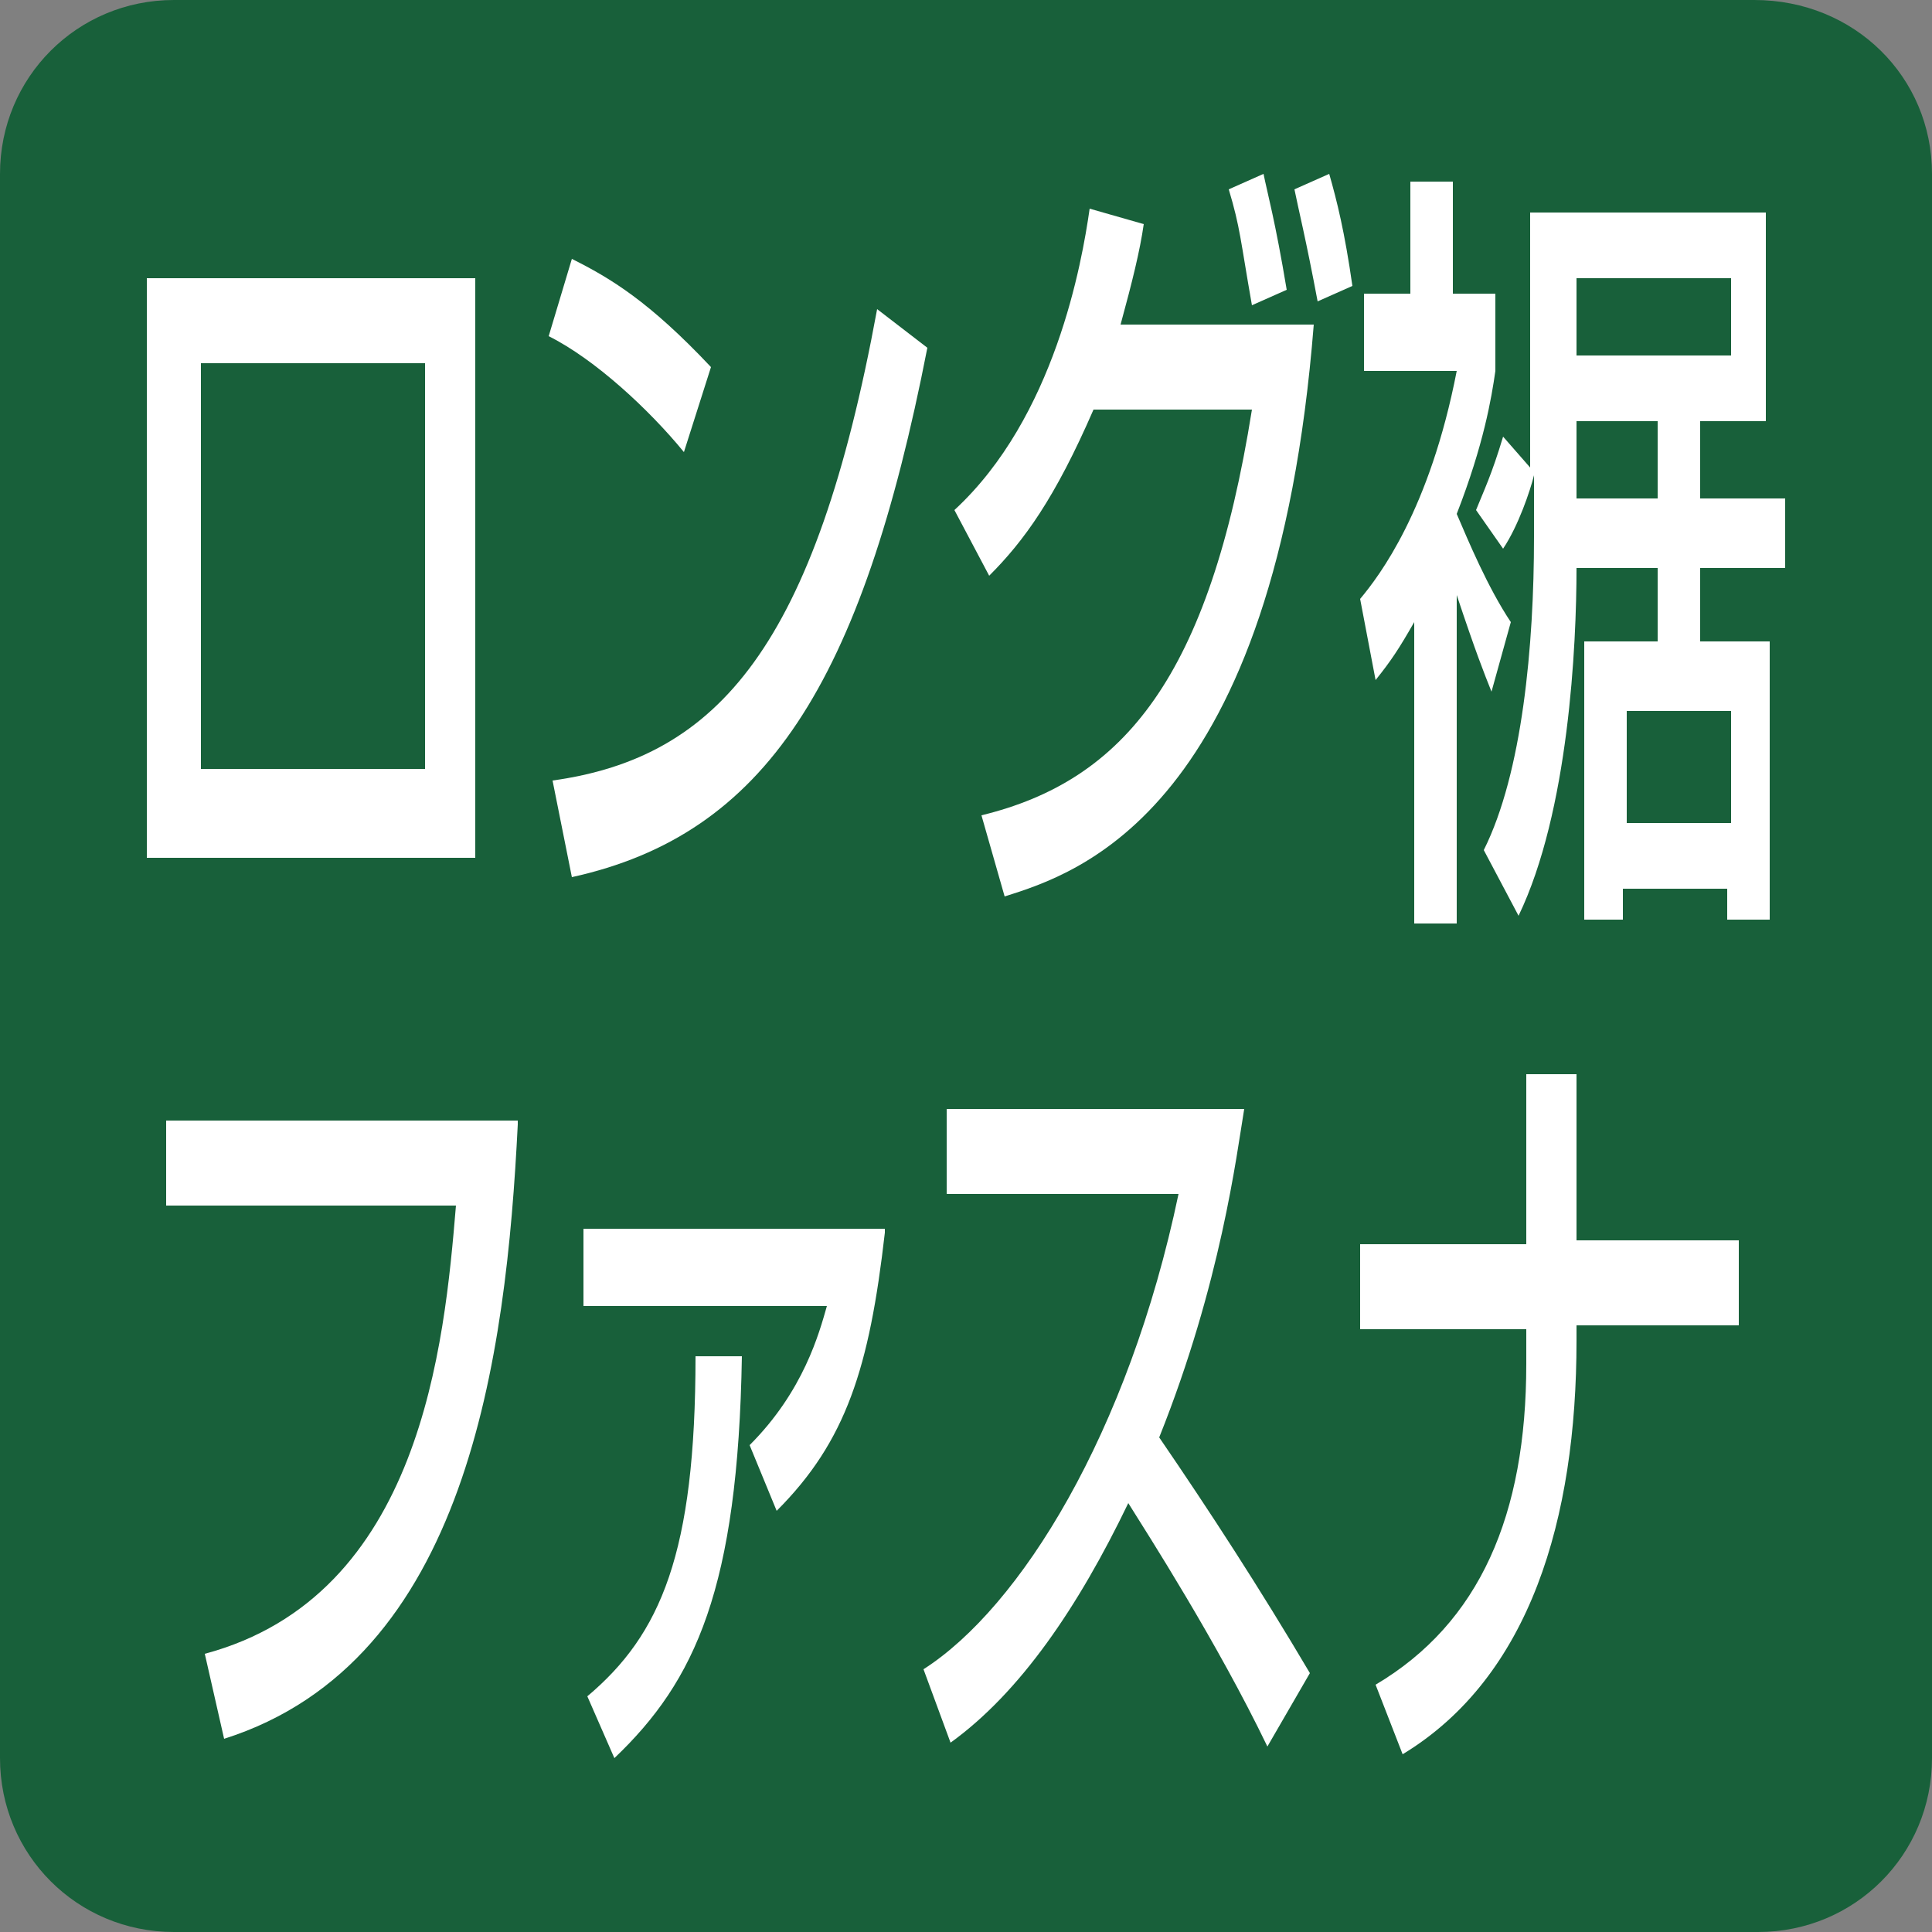
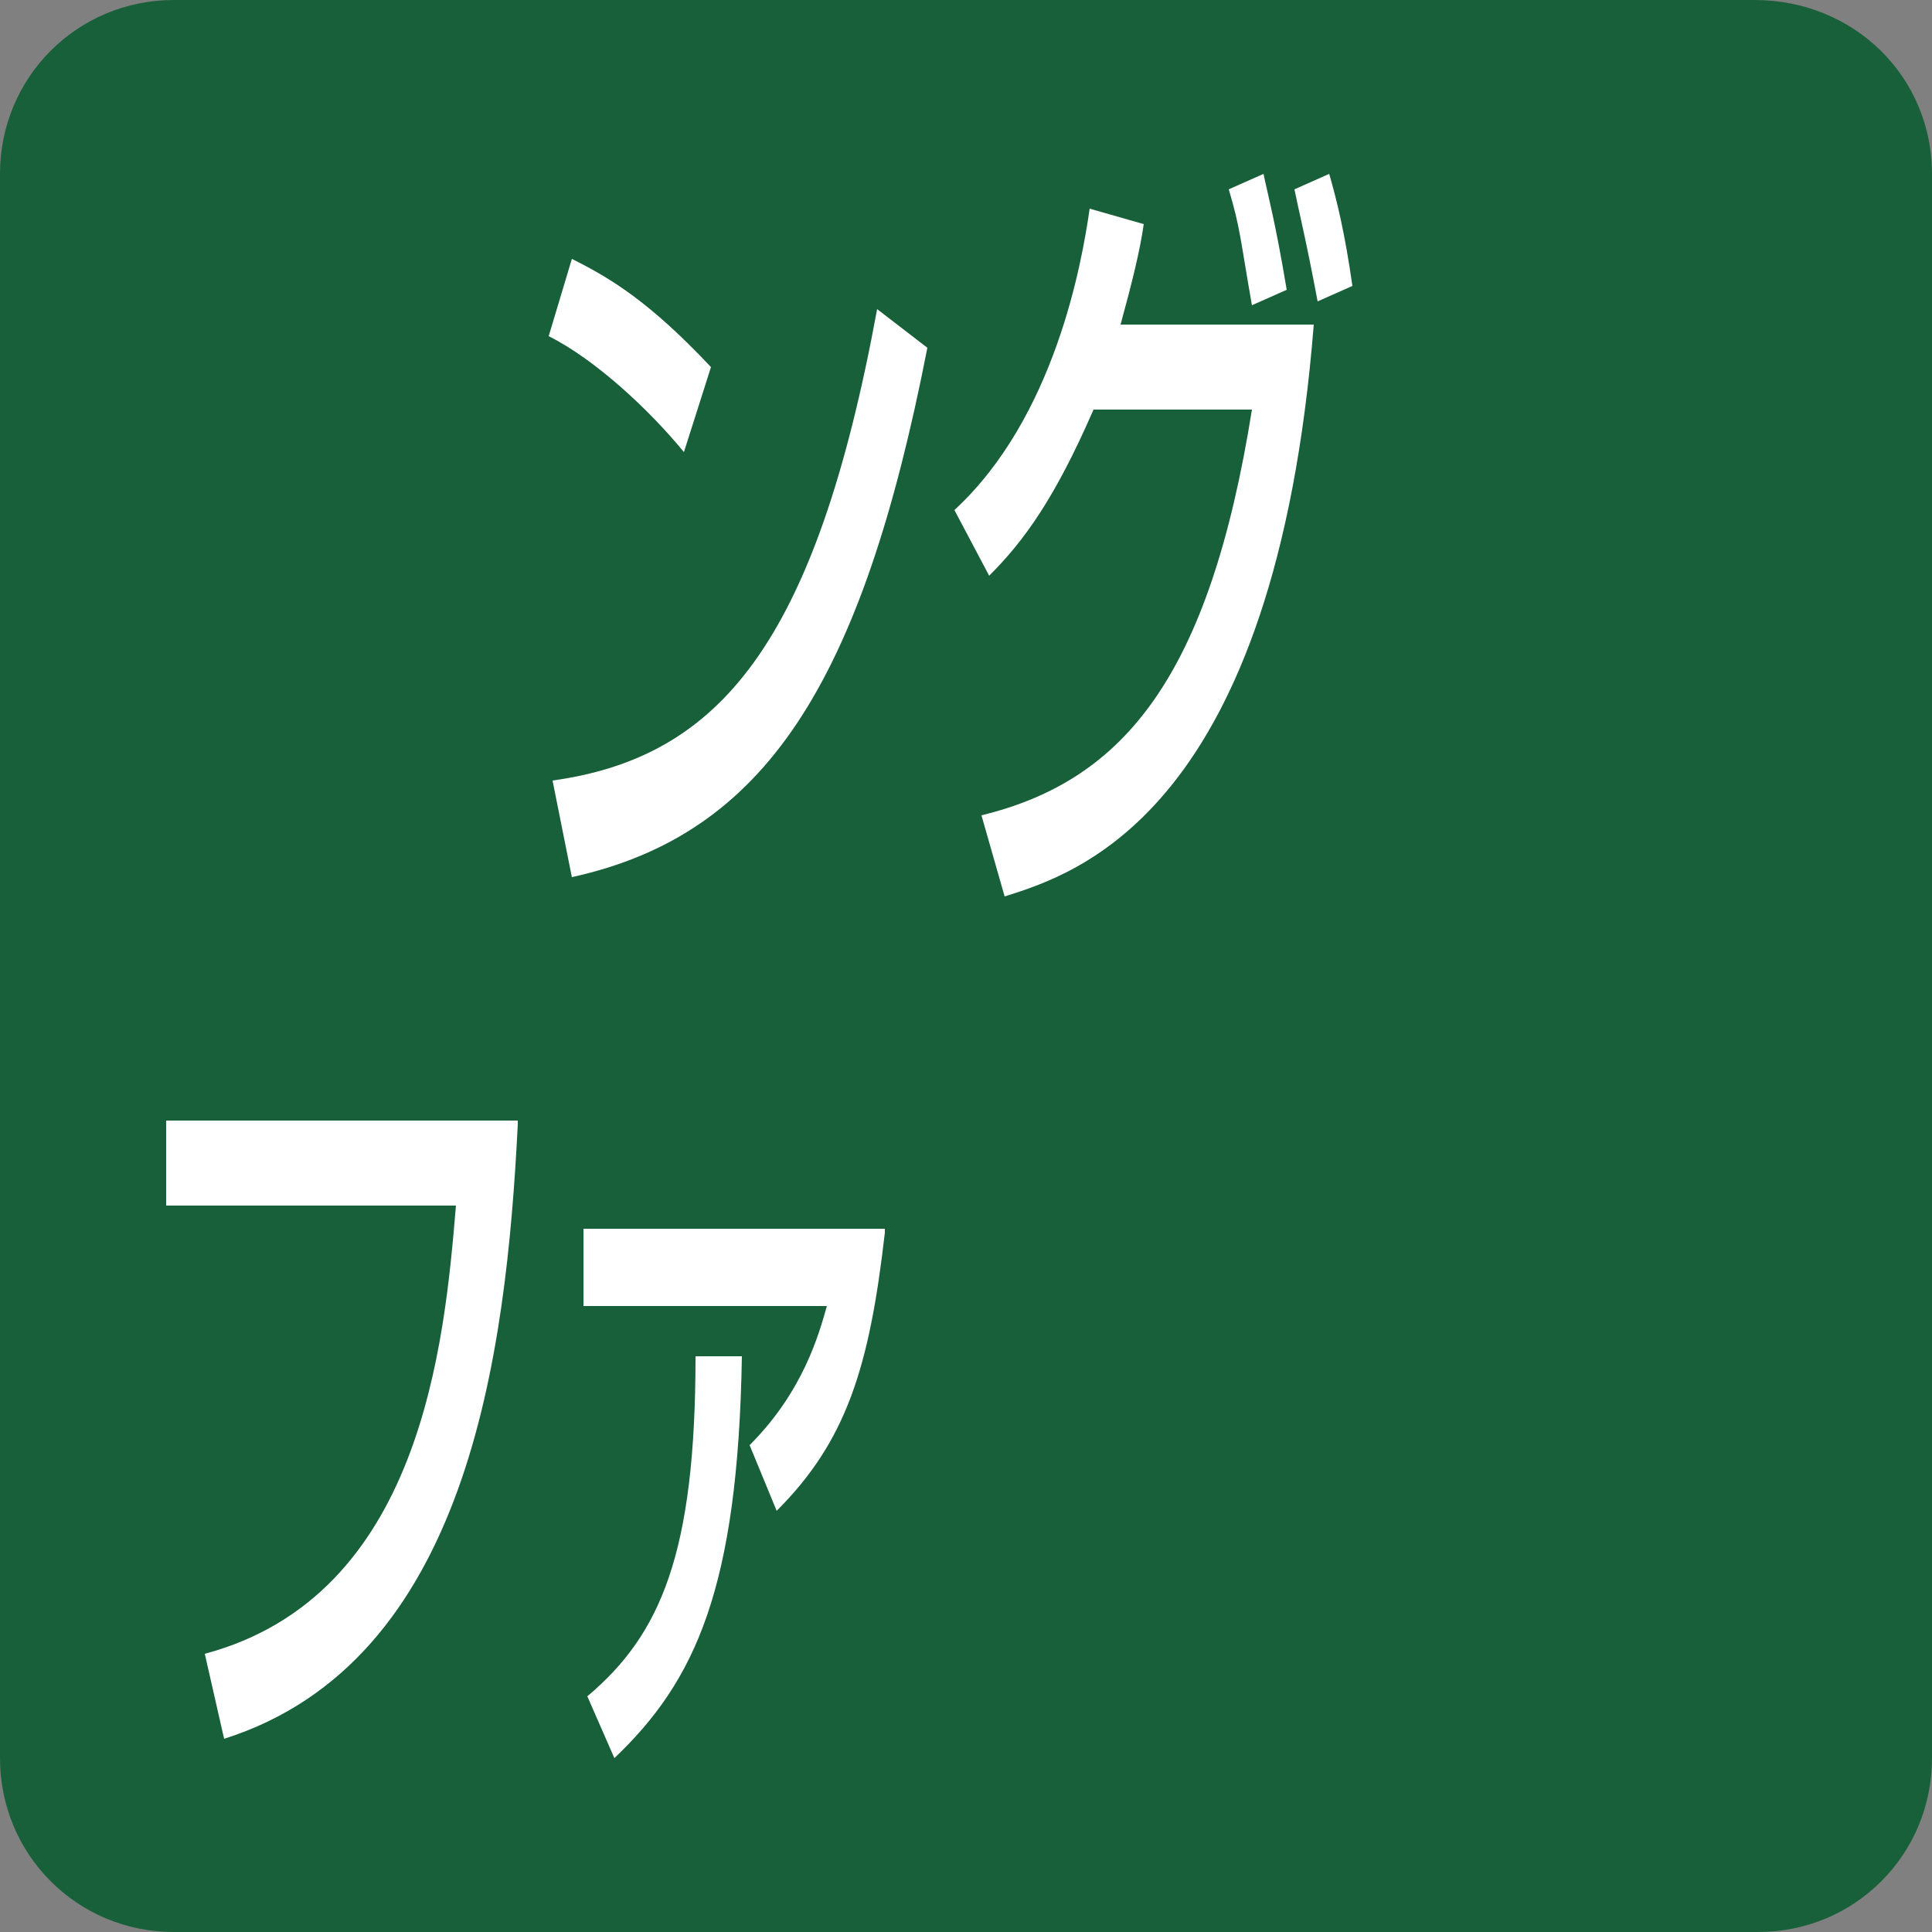
<svg xmlns="http://www.w3.org/2000/svg" version="1.1" id="レイヤー_1" x="0px" y="0px" viewBox="0 0 50 50" style="enable-background:new 0 0 50 50;" xml:space="preserve">
  <rect x="0" y="0" width="50" height="50" fill="#808080" stroke="none" />
  <style type="text/css">
	.st0{fill:#18603A;}
	.st1{fill:#FFFFFF;}
</style>
  <path class="st0" d="M50,45.5c0,2.5-2,4.5-4.5,4.5H4.5C2,50,0,48,0,45.5V4.5C0,2,2,0,4.5,0h40.9C48,0,50,2,50,4.5V45.5z" />
  <g>
    <g>
-       <path class="st1" d="M12.3,7.2v15H3.8v-15H12.3z M10.9,9.4H5.2v10.5h5.8V9.4z" />
      <path class="st1" d="M17.7,11.7c-0.9-1.1-2.3-2.4-3.5-3l0.6-2c1,0.5,2,1.1,3.6,2.8L17.7,11.7z M14.3,20.2    c4.3-0.6,6.8-3.5,8.4-12.2L24,9c-1.7,8.7-4.2,12.6-9.2,13.7L14.3,20.2z" />
      <path class="st1" d="M24.7,13.2c2.6-2.4,3.3-6.4,3.5-7.8l1.4,0.4c-0.1,0.7-0.3,1.5-0.6,2.6H34c-1,12.6-6.1,14.2-8,14.8l-0.6-2.1    c3.7-0.9,5.9-3.6,7-10.5h-4.1c-1,2.3-1.8,3.4-2.7,4.3L24.7,13.2z M32.4,7.9c-0.3-1.7-0.3-2-0.6-3l0.9-0.4c0.1,0.5,0.3,1.2,0.6,3    L32.4,7.9z M34.1,7.8c-0.3-1.6-0.5-2.4-0.6-2.9l0.9-0.4c0.2,0.7,0.4,1.5,0.6,2.9L34.1,7.8z" />
-       <path class="st1" d="M38.6,17.9c-0.2-0.5-0.4-1-0.9-2.5v8.5h-1.1v-7.8c-0.4,0.7-0.6,1-1,1.5l-0.4-2.1c0.5-0.6,1.8-2.3,2.5-5.9    h-2.4v-2h1.2V4.7h1.1v2.9h1.1v2c-0.1,0.7-0.3,1.9-1,3.7c0.3,0.7,0.8,1.9,1.4,2.8L38.6,17.9z M44,10.9v2h2.2v1.8H44v1.9h1.8v7.2    h-1.1v-0.8h-2.7v0.8H41v-7.2h1.9v-1.9h-2.1c0,2-0.2,6.3-1.5,9L38.4,22c1-2,1.3-5.3,1.3-8.1v-1.6c-0.1,0.4-0.4,1.3-0.8,1.9l-0.7-1    c0.2-0.5,0.4-0.9,0.7-1.9l0.7,0.8V5.5h6.1v5.4H44z M40.8,7.2v2h4v-2H40.8z M40.8,10.9v2h2.1v-2H40.8z M42.1,18.4v2.9h2.7v-2.9    H42.1z" />
      <path class="st1" d="M13.4,29.1c-0.3,6-1.3,13.9-7.6,15.9l-0.5-2.2c5.6-1.5,6.2-8,6.5-11.6H4.3v-2.2H13.4z" />
      <path class="st1" d="M22.9,31.9c-0.4,3.5-1,5.4-2.8,7.2l-0.7-1.7c1.4-1.4,1.8-2.9,2-3.6h-6.3v-2H22.9z M15.2,43.9    c1.9-1.6,2.8-3.7,2.8-8.8l1.2,0c-0.1,6-1.2,8.4-3.3,10.4L15.2,43.9z" />
-       <path class="st1" d="M23.9,43.2c2.5-1.6,5.3-6.1,6.6-12.3h-6v-2.2h7.7c-0.2,1.2-0.6,4.5-2.2,8.5c1.3,1.9,2.6,3.9,3.9,6.1l-1.1,1.9    c-1.3-2.7-3.1-5.5-3.6-6.3c-1.3,2.7-2.8,4.9-4.6,6.2L23.9,43.2z" />
-       <path class="st1" d="M39.5,32.1v-4.3h1.3v4.3H45v2.2h-4.2v0.4c0,4.6-1.2,8.7-4.5,10.7l-0.7-1.8c2.7-1.6,3.9-4.4,3.9-8.3v-0.9h-4.3    v-2.2H39.5z" />
    </g>
  </g>
</svg>